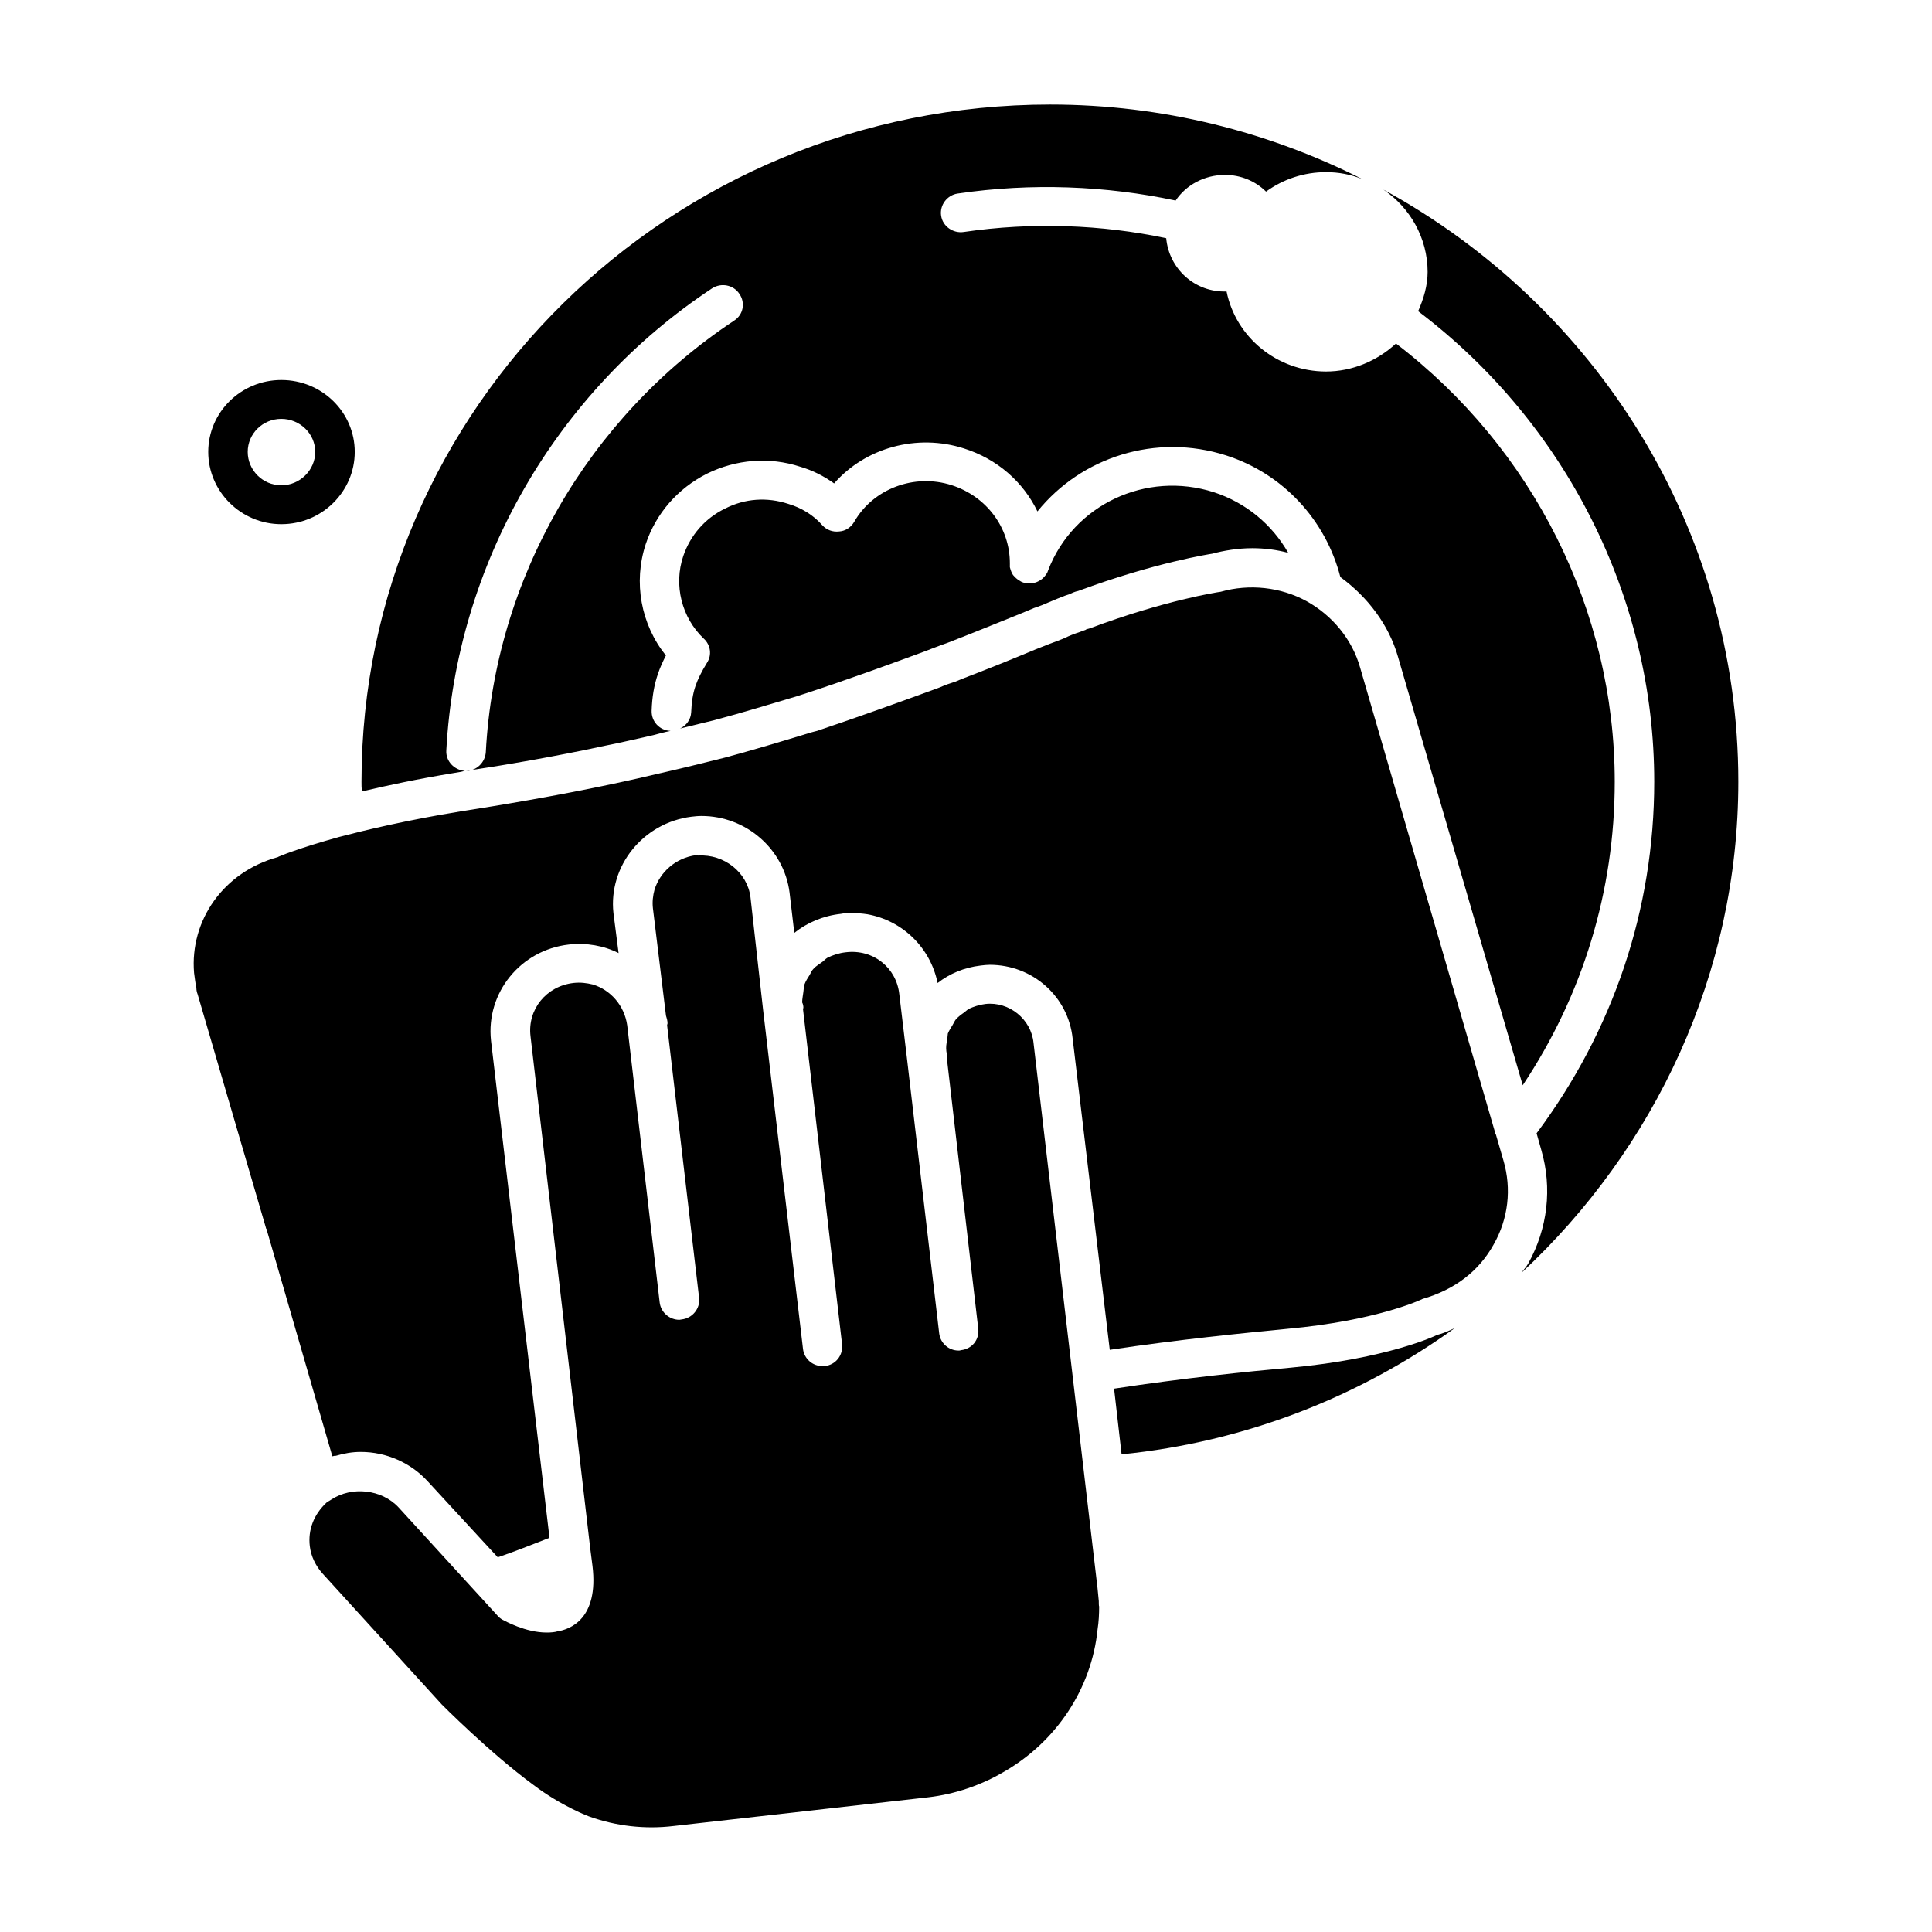
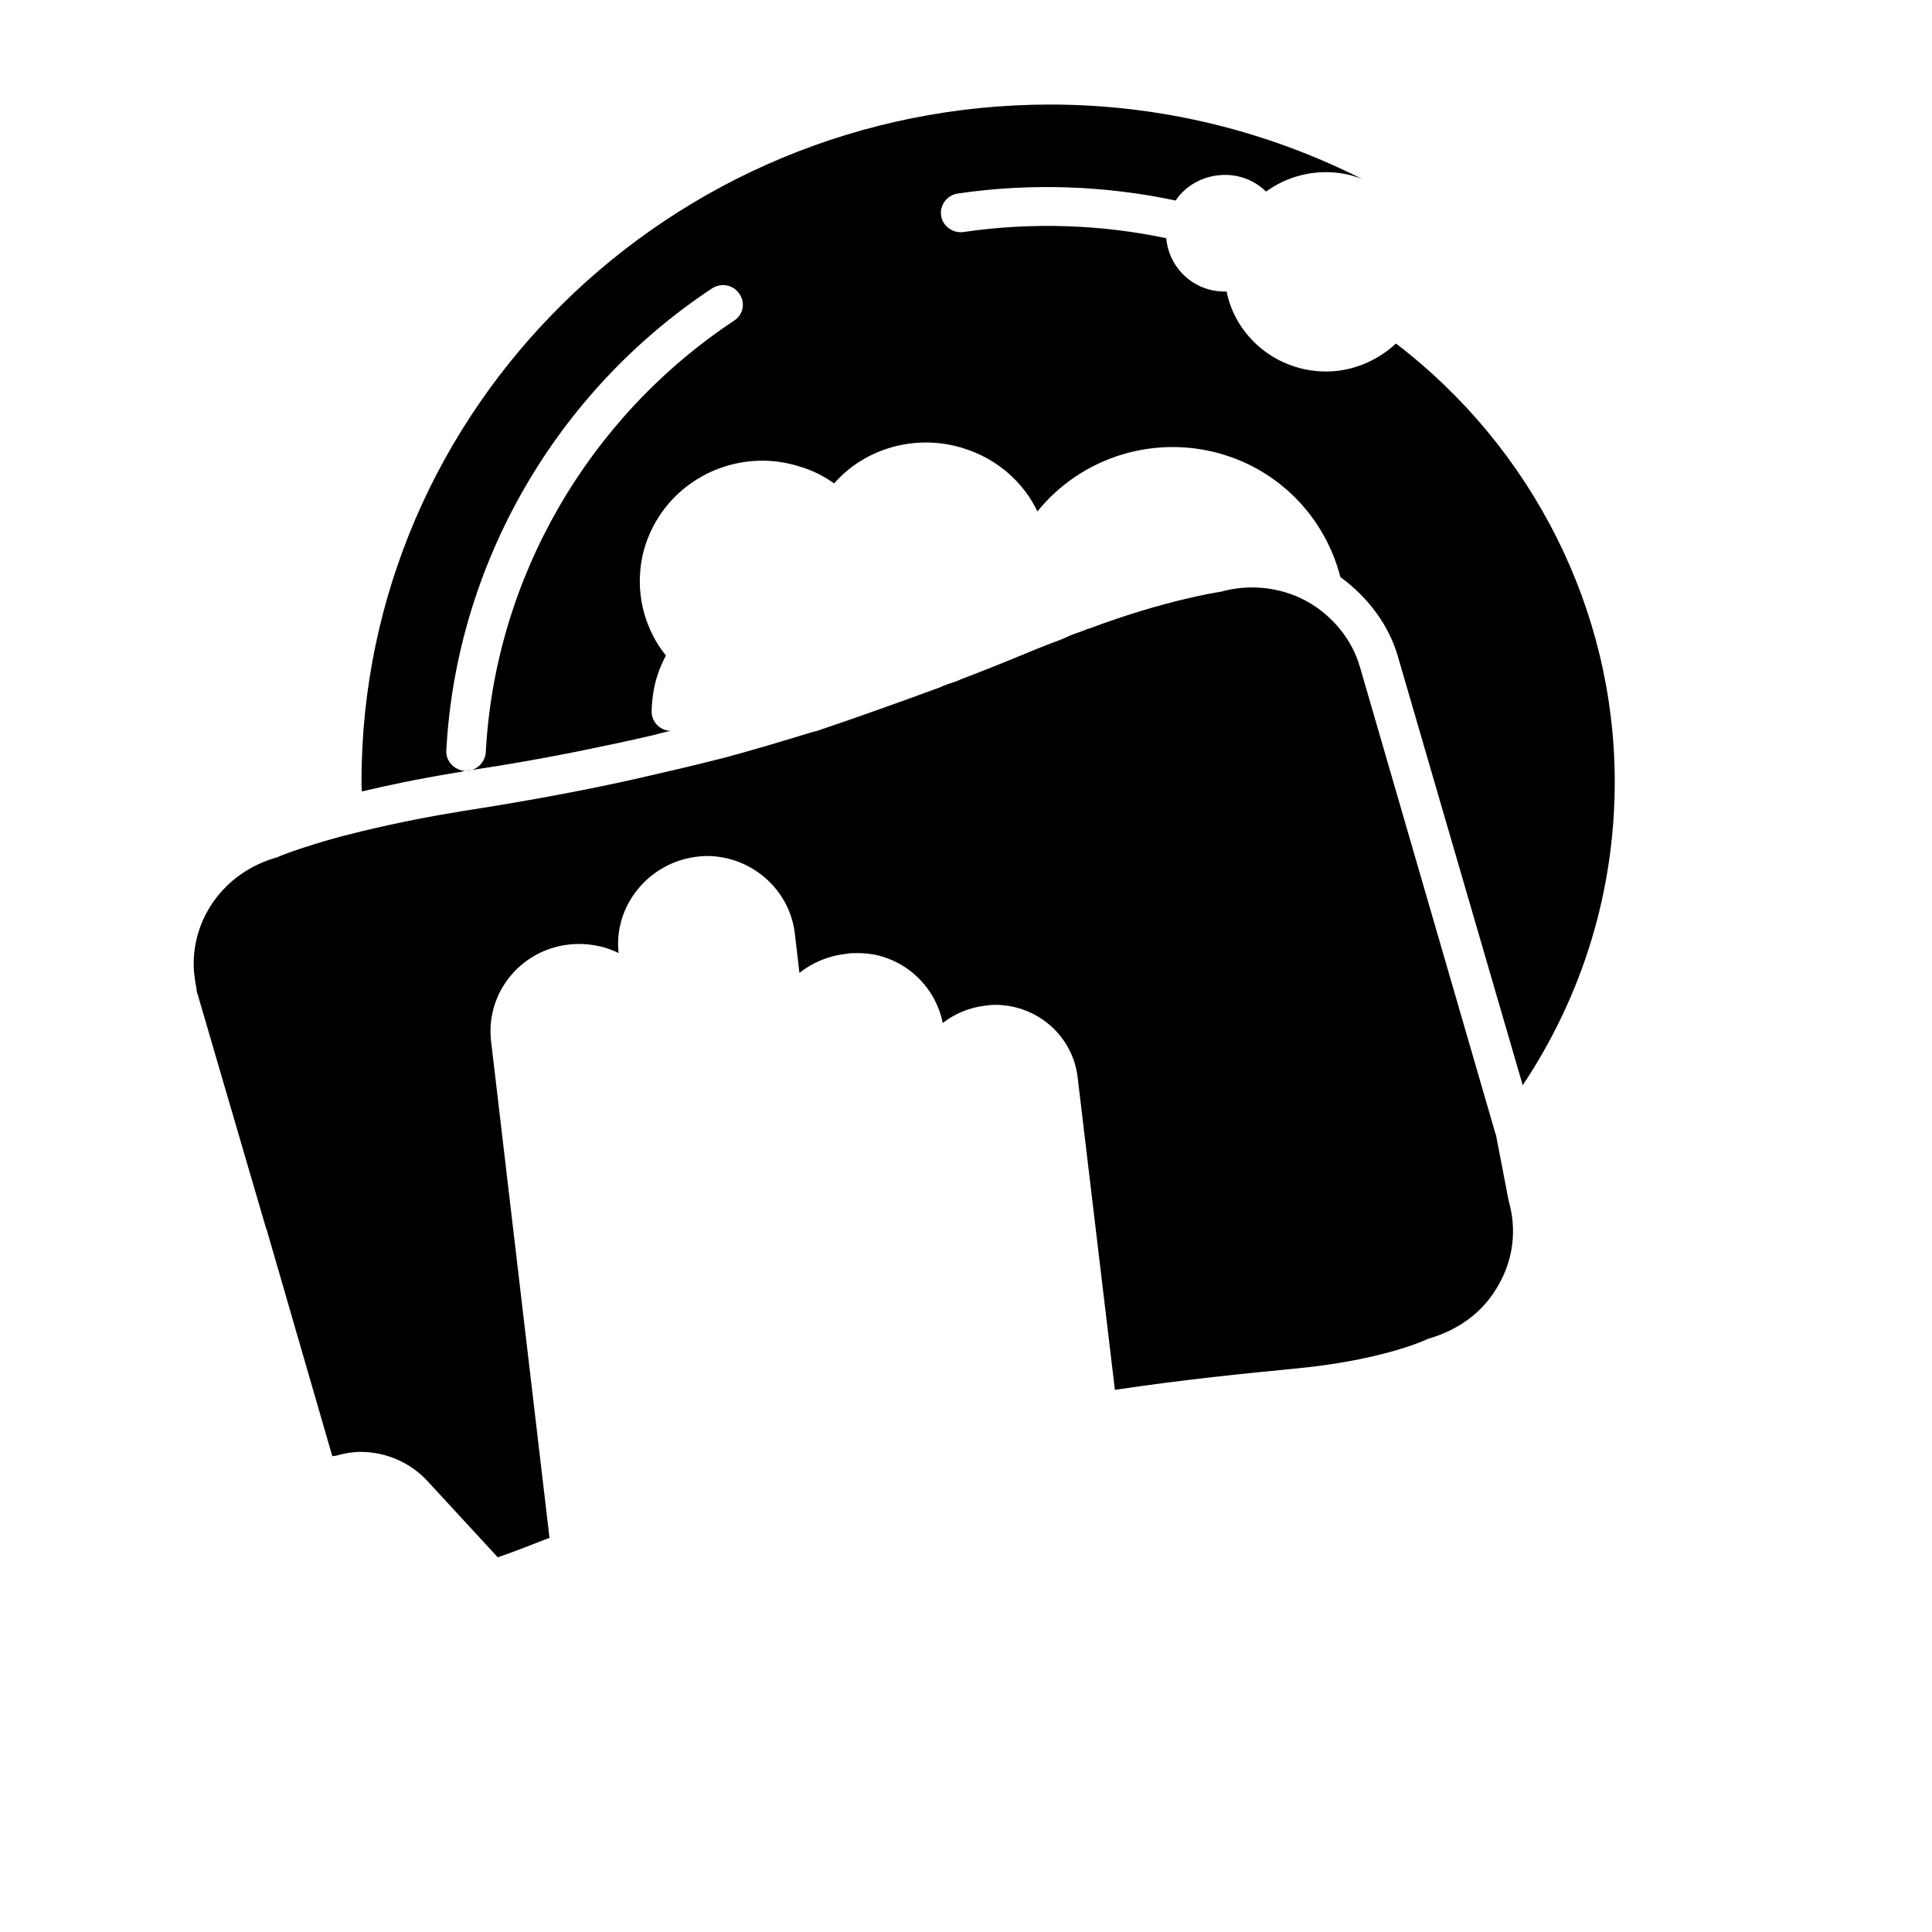
<svg xmlns="http://www.w3.org/2000/svg" fill="#000000" width="800px" height="800px" version="1.1" viewBox="144 144 512 512">
  <g>
-     <path d="m218.55 282.91c10.785 0 19.461-8.652 19.461-19.152s-8.676-19.051-19.461-19.051c-10.684 0-19.363 8.551-19.363 19.051s8.684 19.152 19.363 19.152zm0-27.906c4.914 0 8.988 3.914 8.988 8.754 0 4.84-4.078 8.855-8.988 8.855-4.914 0-8.902-4.008-8.902-8.855 0-4.848 3.992-8.754 8.902-8.754z" />
-     <path d="m486.12 506.44c-11.516 1.031-28.566 2.785-46.879 5.566l1.992 17.406c32.852-3.289 62.992-15.242 88.316-33.465-1.566 0.723-3.141 1.449-4.816 1.859 0 0.09-13.082 6.269-38.613 8.633z" />
-     <path d="m510.62 194.25c7 4.738 11.715 12.77 11.715 21.828 0 3.606-1.062 7.102-2.512 10.391 39.141 29.652 62.566 75.887 62.566 124.68 0 33.875-10.887 66-31.18 93.18l1.25 4.434c2.938 10.086 1.691 20.789-3.449 30.062-0.52 0.93-1.25 1.645-1.785 2.465 35.281-32.824 57.449-79.258 57.449-130.13 0-67.438-38.086-126.33-94.055-156.91z" />
-     <path d="m328.33 325.74c-0.746 2.156-1.055 4.434-1.156 7-0.102 1.961-1.25 3.496-2.938 4.32 2.938-0.715 5.871-1.441 8.91-2.164 7.731-2.055 15.059-4.32 22.387-6.488 0.52-0.203 1.258-0.41 1.875-0.613 10.988-3.606 21.773-7.527 31.812-11.227 1.363-0.512 2.824-1.133 4.297-1.645l1.465-0.52c6.91-2.668 13.391-5.352 19.562-7.816l3.457-1.449c1.566-0.512 2.824-1.031 3.969-1.543 1.48-0.621 2.938-1.242 4.305-1.746l1.25-0.418c0.629-0.316 1.25-0.621 2.195-0.82 20.609-7.629 35.055-9.793 35.582-9.887 3.039-0.82 6.793-1.449 10.57-1.449 3.234 0 6.488 0.41 9.523 1.234-4.289-7.519-11.203-13.289-19.68-16.059-18.004-5.769-37.25 3.289-43.949 20.688-0.102 0.316-0.203 0.621-0.426 0.93-0.418 0.621-0.938 1.227-1.566 1.637-0.621 0.418-1.355 0.73-2.086 0.828-0.629 0.102-1.258 0.102-1.883 0-0.527-0.094-1.148-0.309-1.566-0.621-0.738-0.41-1.258-0.922-1.785-1.543-0.418-0.613-0.629-1.332-0.828-2.055v-1.031c0-9.469-6.18-17.711-15.391-20.695-9.934-3.195-20.828 0.93-25.844 9.676-0.836 1.449-2.297 2.473-3.977 2.574-1.777 0.211-3.352-0.41-4.496-1.645-2.312-2.676-5.551-4.637-9.012-5.66-5.644-1.852-11.5-1.441-16.734 1.234-5.344 2.574-9.219 7.102-11.09 12.562-2.621 7.715-0.426 16.375 5.441 21.93 1.785 1.645 2.203 4.32 0.836 6.391-1.473 2.391-2.418 4.34-3.031 6.09z" />
    <path d="m264.58 348.81c0.836-0.102 1.676-0.309 2.621-0.512-2.816-0.211-5.117-2.574-4.922-5.457 2.621-49.113 28.883-94.938 70.438-122.43 2.402-1.543 5.644-0.93 7.211 1.441 1.668 2.371 1.047 5.566-1.363 7.109-38.832 25.742-63.41 68.473-65.824 114.39-0.195 2.777-2.512 4.945-5.219 4.945 9.715-1.449 23.121-3.707 36.926-6.691 4.297-0.828 8.469-1.859 12.66-2.777 1.582-0.418 3.039-0.828 4.598-1.133-2.914-0.109-5.117-2.473-5.016-5.359 0.109-3.504 0.621-6.691 1.676-9.777 0.512-1.543 1.258-3.195 2.102-4.84-6.613-8.234-8.691-19.348-5.344-29.543 2.723-8.133 8.477-14.73 16.223-18.641 7.738-3.809 16.531-4.527 24.695-1.852 3.242 0.938 6.281 2.473 9.004 4.434 8.266-9.469 21.973-13.281 34.434-9.266 8.777 2.777 15.68 8.848 19.453 16.68 11.617-14.414 31.395-20.805 50.02-14.832 15.066 4.84 26.379 17.098 30.254 32.227 7.211 5.25 12.863 12.668 15.266 21.105l33.062 113.57c15.91-23.891 24.387-51.492 24.387-80.422 0-45.406-21.656-88.34-57.969-116.14-5.016 4.629-11.609 7.414-18.523 7.414-13.074 0-23.953-9.172-26.379-21.207-8.461 0.297-15.262-6.086-15.996-14.117-17.059-3.606-35.48-4.32-53.68-1.645-2.723 0.41-5.551-1.441-5.969-4.32-0.426-2.777 1.559-5.457 4.383-5.871 19.57-2.883 39.352-2.062 57.766 1.852 2.738-4.117 7.644-6.793 13.082-6.793 4.188 0 8.062 1.637 10.879 4.426 4.504-3.289 10.043-5.156 15.91-5.156 3.352 0 6.59 0.621 9.637 1.859-24.895-12.57-52.953-19.773-82.777-19.773-100.67 0-182.49 80.516-182.49 179.46 0 0.828 0 1.645 0.102 2.574 6.484-1.535 14.633-3.289 24.684-4.934z" />
-     <path d="m540.43 444.66c-0.109-0.203-0.203-0.309-0.203-0.512l-35.785-123.25c-2.094-7.414-7.328-13.801-14.234-17.609-6.801-3.699-15.074-4.629-22.711-2.465-0.836 0.102-14.863 2.266-34.645 9.676-0.195 0.102-0.418 0.102-0.723 0.203-0.109 0-0.316 0.102-0.418 0.203l-1.684 0.621c-1.25 0.41-2.613 0.93-3.863 1.543-1.148 0.512-2.613 1.031-3.977 1.543l-3.676 1.449c-6.164 2.574-12.762 5.25-19.773 7.926l-1.465 0.621c-1.355 0.418-2.824 0.93-4.18 1.543-10.359 3.809-21.246 7.723-32.543 11.531-0.836 0.195-1.156 0.309-1.574 0.41-7.746 2.371-15.273 4.629-22.914 6.691-5.754 1.441-11.195 2.785-16.641 4.016-4.281 1.031-8.461 1.961-12.762 2.883-15.492 3.289-30.449 5.769-40.398 7.312-14.633 2.371-25.641 5.047-32.332 6.793-10.461 2.883-16.312 5.25-16.312 5.359-14.336 3.906-23.348 16.773-22.184 30.676 0.195 1.543 0.316 2.258 0.418 2.984 0.102 0.402 0.203 0.82 0.203 1.227 0 0.316 0.109 0.93 0.316 1.441l18.004 61.574c0.102 0.203 0.102 0.41 0.102 0.512h0.109l17.484 60.348h0.188c0.219-0.109 0.426-0.109 0.738-0.109 2.094-0.621 4.297-1.031 6.598-1.031 6.801 0 13.297 2.891 17.789 7.832l18.516 20.082c0.324-0.109 0.637-0.211 0.953-0.316 3.344-1.133 7.738-2.883 12.77-4.832l-15.5-131.79c-1.363-12.668 7.856-23.992 20.625-25.434 4.699-0.52 9.312 0.309 13.188 2.266l-1.363-10.605c-1.363-12.461 7.848-23.891 20.609-25.527 0.938-0.109 1.777-0.203 2.723-0.203 11.816 0 21.859 8.754 23.34 20.277l1.258 10.707c3.328-2.676 7.629-4.535 12.336-5.047 0.938-0.203 1.883-0.203 2.93-0.203 1.363 0 2.723 0.102 4.086 0.309 9.312 1.652 16.734 8.855 18.625 18.223 3.133-2.465 7.023-4.117 11.414-4.629 0.828-0.102 1.668-0.195 2.402-0.195 11.406 0 20.828 8.438 21.973 19.555l9.832 82.477c18.531-2.777 35.48-4.426 46.996-5.559 23.859-2.156 35.777-7.824 35.887-7.926 8.59-2.465 14.965-7.406 18.844-14.414 3.883-6.793 4.809-14.719 2.613-22.246z" />
-     <path d="m434.85 564.82-16.957-144.46c-0.621-6.273-6.481-11.012-12.762-10.297-1.668 0.211-3.133 0.715-4.504 1.34-0.418 0.316-0.723 0.621-1.141 0.93-0.746 0.52-1.582 1.133-2.203 1.859-0.324 0.41-0.512 0.93-0.836 1.441-0.418 0.715-0.938 1.449-1.258 2.266-0.094 0.613-0.094 1.234-0.203 1.859-0.203 0.922-0.309 1.738-0.203 2.676 0 0.41 0.203 0.82 0.203 1.133 0 0.203-0.102 0.309-0.102 0.504l8.367 72.078c0.324 2.883-1.668 5.352-4.59 5.66-0.211 0.102-0.426 0.102-0.637 0.102-2.621 0-4.809-1.961-5.125-4.527l-8.582-73.211-1.992-16.68c-0.73-7.008-6.902-12.043-14.227-11.125-1.777 0.203-3.352 0.723-4.816 1.441-0.512 0.309-0.836 0.715-1.25 1.031-0.836 0.621-1.777 1.133-2.504 1.961-0.426 0.41-0.637 1.031-0.945 1.543-0.527 0.82-1.047 1.645-1.363 2.473-0.219 0.715-0.219 1.332-0.316 2.055-0.102 0.922-0.324 1.852-0.324 2.777 0.219 0.41 0.324 0.93 0.324 1.34 0 0.203-0.102 0.316-0.102 0.418l10.359 88.859c0.301 2.883-1.676 5.457-4.621 5.762h-0.613c-2.621 0-4.809-1.961-5.125-4.535l-10.578-89.883-3.344-29.859c-0.836-6.59-7.008-11.43-13.816-11.02-0.203 0-0.426-0.102-0.629-0.102-5.328 0.723-9.523 4.434-10.988 9.164-0.418 1.543-0.621 3.195-0.418 4.945l3.457 28.41c0.195 0.621 0.418 1.34 0.418 2.062 0 0.109-0.117 0.309-0.117 0.512l8.484 72.281c0.309 2.777-1.777 5.352-4.613 5.66-0.203 0-0.426 0.102-0.613 0.102-2.621 0-4.93-1.961-5.234-4.629l-8.598-73.414c-0.738-5.25-4.402-9.367-9.094-10.816-1.684-0.41-3.344-0.613-5.125-0.41-7.219 0.82-12.25 7.008-11.406 14.105l15.809 135.6 0.621 4.84c1.668 14.004-5.969 16.781-9.312 17.293-0.637 0.203-1.668 0.309-2.824 0.309-5.652 0-11.082-3.086-11.723-3.402-0.52-0.309-0.938-0.621-1.363-1.133l-26.16-28.621c-4.488-4.84-12.438-5.66-17.887-2.055l-1.156 0.715c-3.449 3.188-5.016 7.305-4.488 11.637 0.316 2.676 1.574 5.25 3.449 7.305l31.504 34.598s12.77 12.871 24.277 21.316c7.438 5.66 14.863 8.438 14.957 8.438 6.91 2.465 14.555 3.402 22.285 2.465l67.496-7.613c7.023-0.828 13.926-3.195 19.895-6.699 14.012-8.031 23.324-22.137 24.898-37.777 0.324-2.062 0.418-4.117 0.418-6.078-0.094-0.102-0.094-0.93-0.094-1.441z" />
+     <path d="m540.43 444.66c-0.109-0.203-0.203-0.309-0.203-0.512l-35.785-123.25c-2.094-7.414-7.328-13.801-14.234-17.609-6.801-3.699-15.074-4.629-22.711-2.465-0.836 0.102-14.863 2.266-34.645 9.676-0.195 0.102-0.418 0.102-0.723 0.203-0.109 0-0.316 0.102-0.418 0.203l-1.684 0.621c-1.25 0.41-2.613 0.93-3.863 1.543-1.148 0.512-2.613 1.031-3.977 1.543l-3.676 1.449c-6.164 2.574-12.762 5.25-19.773 7.926l-1.465 0.621c-1.355 0.418-2.824 0.93-4.18 1.543-10.359 3.809-21.246 7.723-32.543 11.531-0.836 0.195-1.156 0.309-1.574 0.41-7.746 2.371-15.273 4.629-22.914 6.691-5.754 1.441-11.195 2.785-16.641 4.016-4.281 1.031-8.461 1.961-12.762 2.883-15.492 3.289-30.449 5.769-40.398 7.312-14.633 2.371-25.641 5.047-32.332 6.793-10.461 2.883-16.312 5.25-16.312 5.359-14.336 3.906-23.348 16.773-22.184 30.676 0.195 1.543 0.316 2.258 0.418 2.984 0.102 0.402 0.203 0.82 0.203 1.227 0 0.316 0.109 0.93 0.316 1.441l18.004 61.574c0.102 0.203 0.102 0.41 0.102 0.512h0.109l17.484 60.348h0.188c0.219-0.109 0.426-0.109 0.738-0.109 2.094-0.621 4.297-1.031 6.598-1.031 6.801 0 13.297 2.891 17.789 7.832l18.516 20.082c0.324-0.109 0.637-0.211 0.953-0.316 3.344-1.133 7.738-2.883 12.77-4.832l-15.5-131.79c-1.363-12.668 7.856-23.992 20.625-25.434 4.699-0.52 9.312 0.309 13.188 2.266c-1.363-12.461 7.848-23.891 20.609-25.527 0.938-0.109 1.777-0.203 2.723-0.203 11.816 0 21.859 8.754 23.34 20.277l1.258 10.707c3.328-2.676 7.629-4.535 12.336-5.047 0.938-0.203 1.883-0.203 2.93-0.203 1.363 0 2.723 0.102 4.086 0.309 9.312 1.652 16.734 8.855 18.625 18.223 3.133-2.465 7.023-4.117 11.414-4.629 0.828-0.102 1.668-0.195 2.402-0.195 11.406 0 20.828 8.438 21.973 19.555l9.832 82.477c18.531-2.777 35.48-4.426 46.996-5.559 23.859-2.156 35.777-7.824 35.887-7.926 8.59-2.465 14.965-7.406 18.844-14.414 3.883-6.793 4.809-14.719 2.613-22.246z" />
  </g>
</svg>